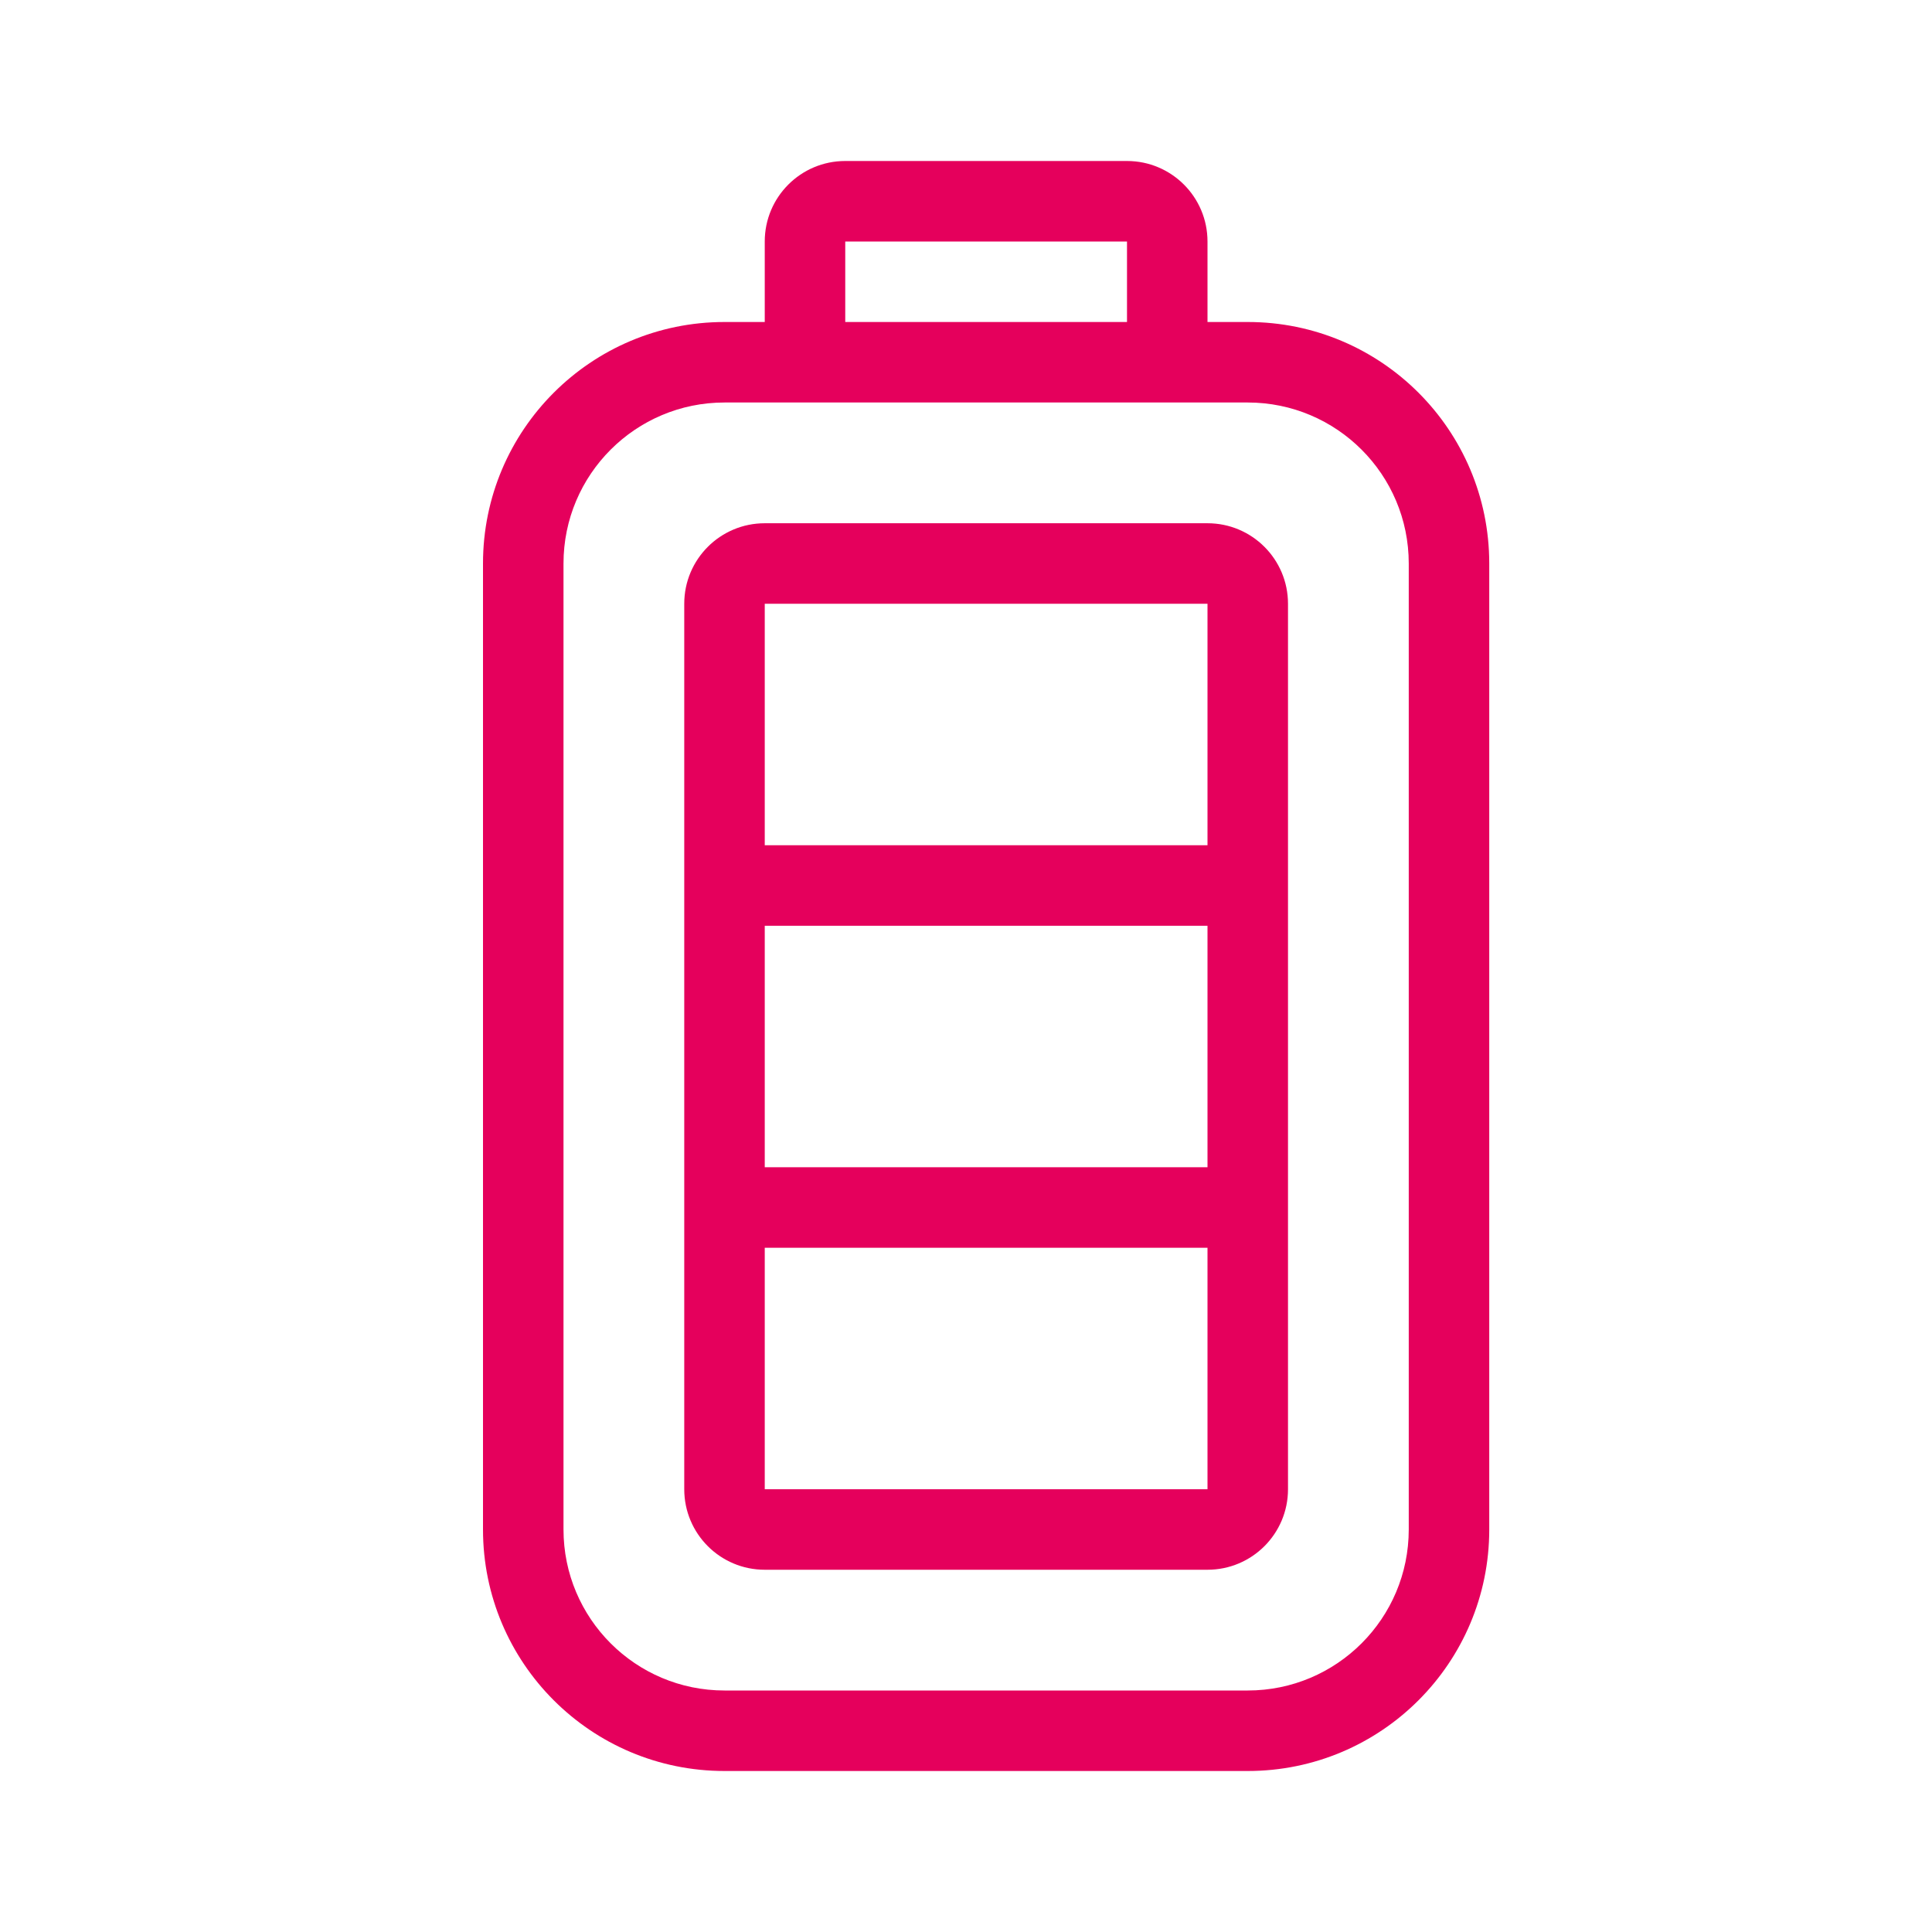
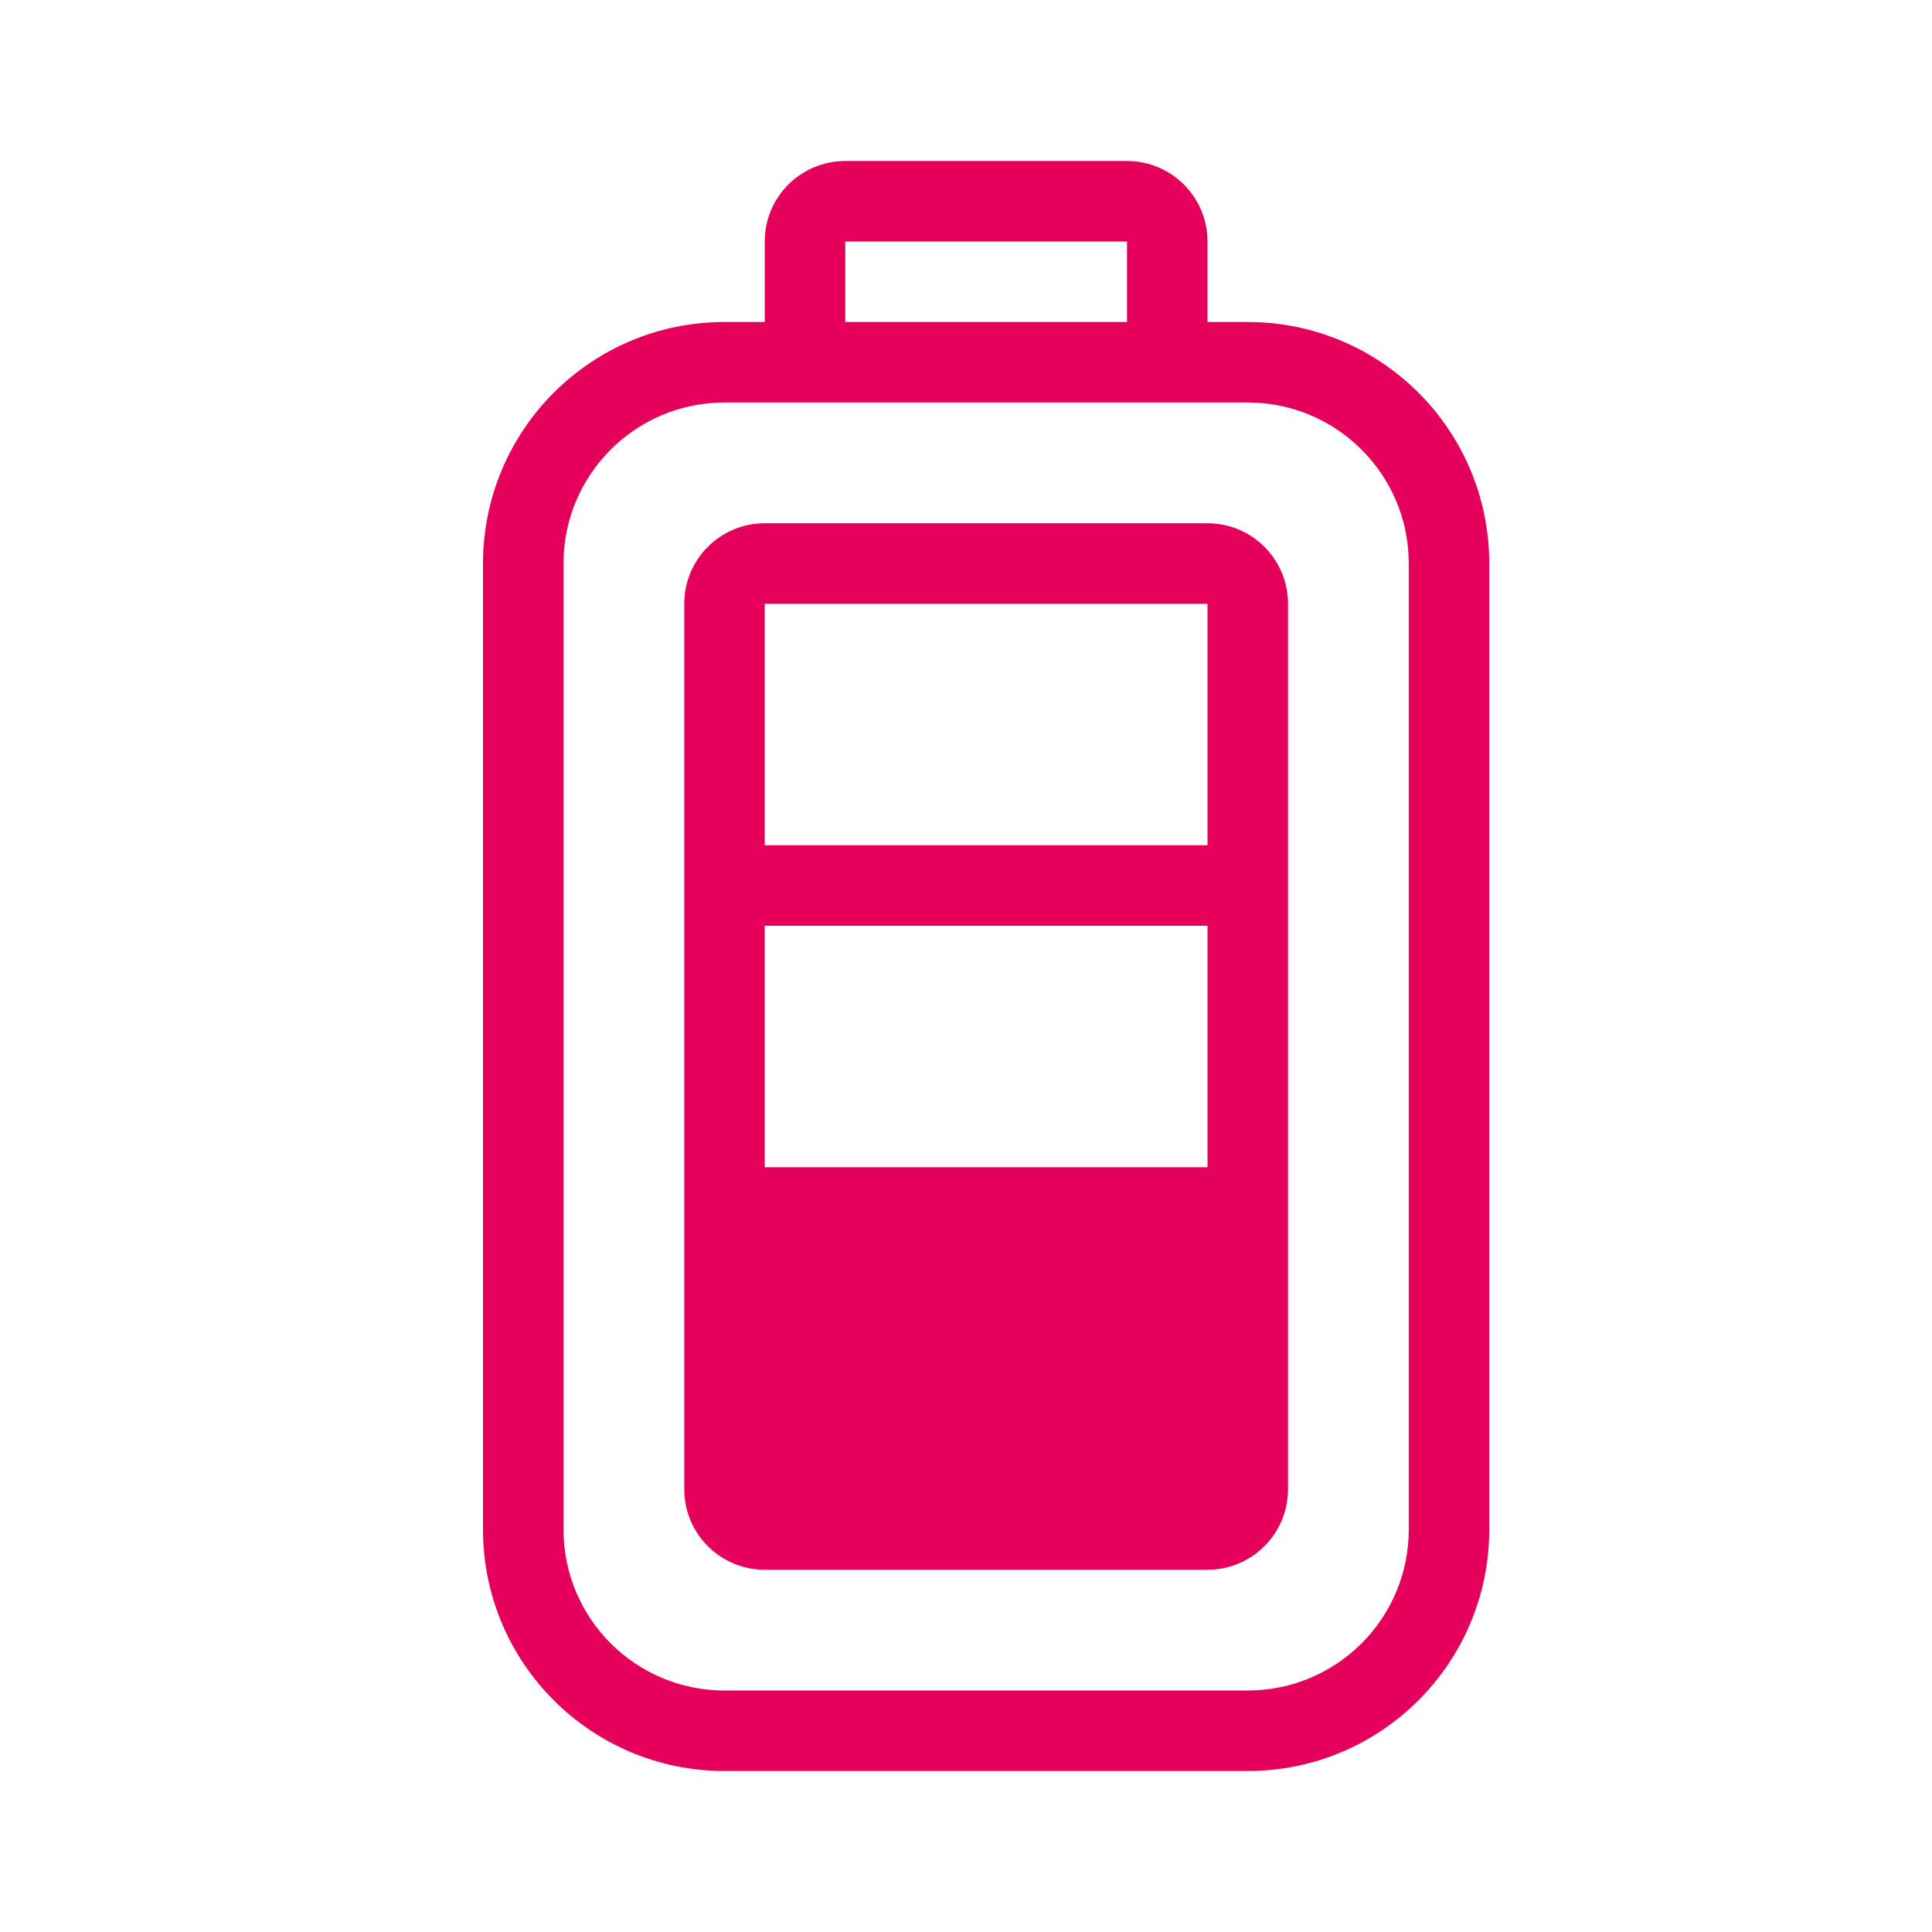
<svg xmlns="http://www.w3.org/2000/svg" width="48" height="48" viewBox="0 0 48 48" fill="none">
-   <path fill-rule="evenodd" clip-rule="evenodd" d="M21 6H28V8H21V6ZM19 8V6C19 4.895 19.895 4 21 4H28C29.105 4 30 4.895 30 6V8H31C34.314 8 37 10.686 37 14V38C37 41.314 34.314 44 31 44H18C14.686 44 12 41.314 12 38V14C12 10.686 14.686 8 18 8H19ZM28 10H21H18C15.791 10 14 11.791 14 14V38C14 40.209 15.791 42 18 42H31C33.209 42 35 40.209 35 38V14C35 11.791 33.209 10 31 10H28ZM30 15H19V21H30V15ZM19 29V23H30V29H19ZM19 31V37H30V31H19ZM32 37V23V21V15C32 13.895 31.105 13 30 13H19C17.895 13 17 13.895 17 15V37C17 38.105 17.895 39 19 39H30C31.105 39 32 38.105 32 37Z" fill="#E5005C" />
+   <path fill-rule="evenodd" clip-rule="evenodd" d="M21 6H28V8H21V6ZM19 8V6C19 4.895 19.895 4 21 4H28C29.105 4 30 4.895 30 6V8H31C34.314 8 37 10.686 37 14V38C37 41.314 34.314 44 31 44H18C14.686 44 12 41.314 12 38V14C12 10.686 14.686 8 18 8H19ZM28 10H21H18C15.791 10 14 11.791 14 14V38C14 40.209 15.791 42 18 42H31C33.209 42 35 40.209 35 38V14C35 11.791 33.209 10 31 10H28ZM30 15H19V21H30V15ZM19 29V23H30V29H19ZM19 31H30V31H19ZM32 37V23V21V15C32 13.895 31.105 13 30 13H19C17.895 13 17 13.895 17 15V37C17 38.105 17.895 39 19 39H30C31.105 39 32 38.105 32 37Z" fill="#E5005C" />
</svg>